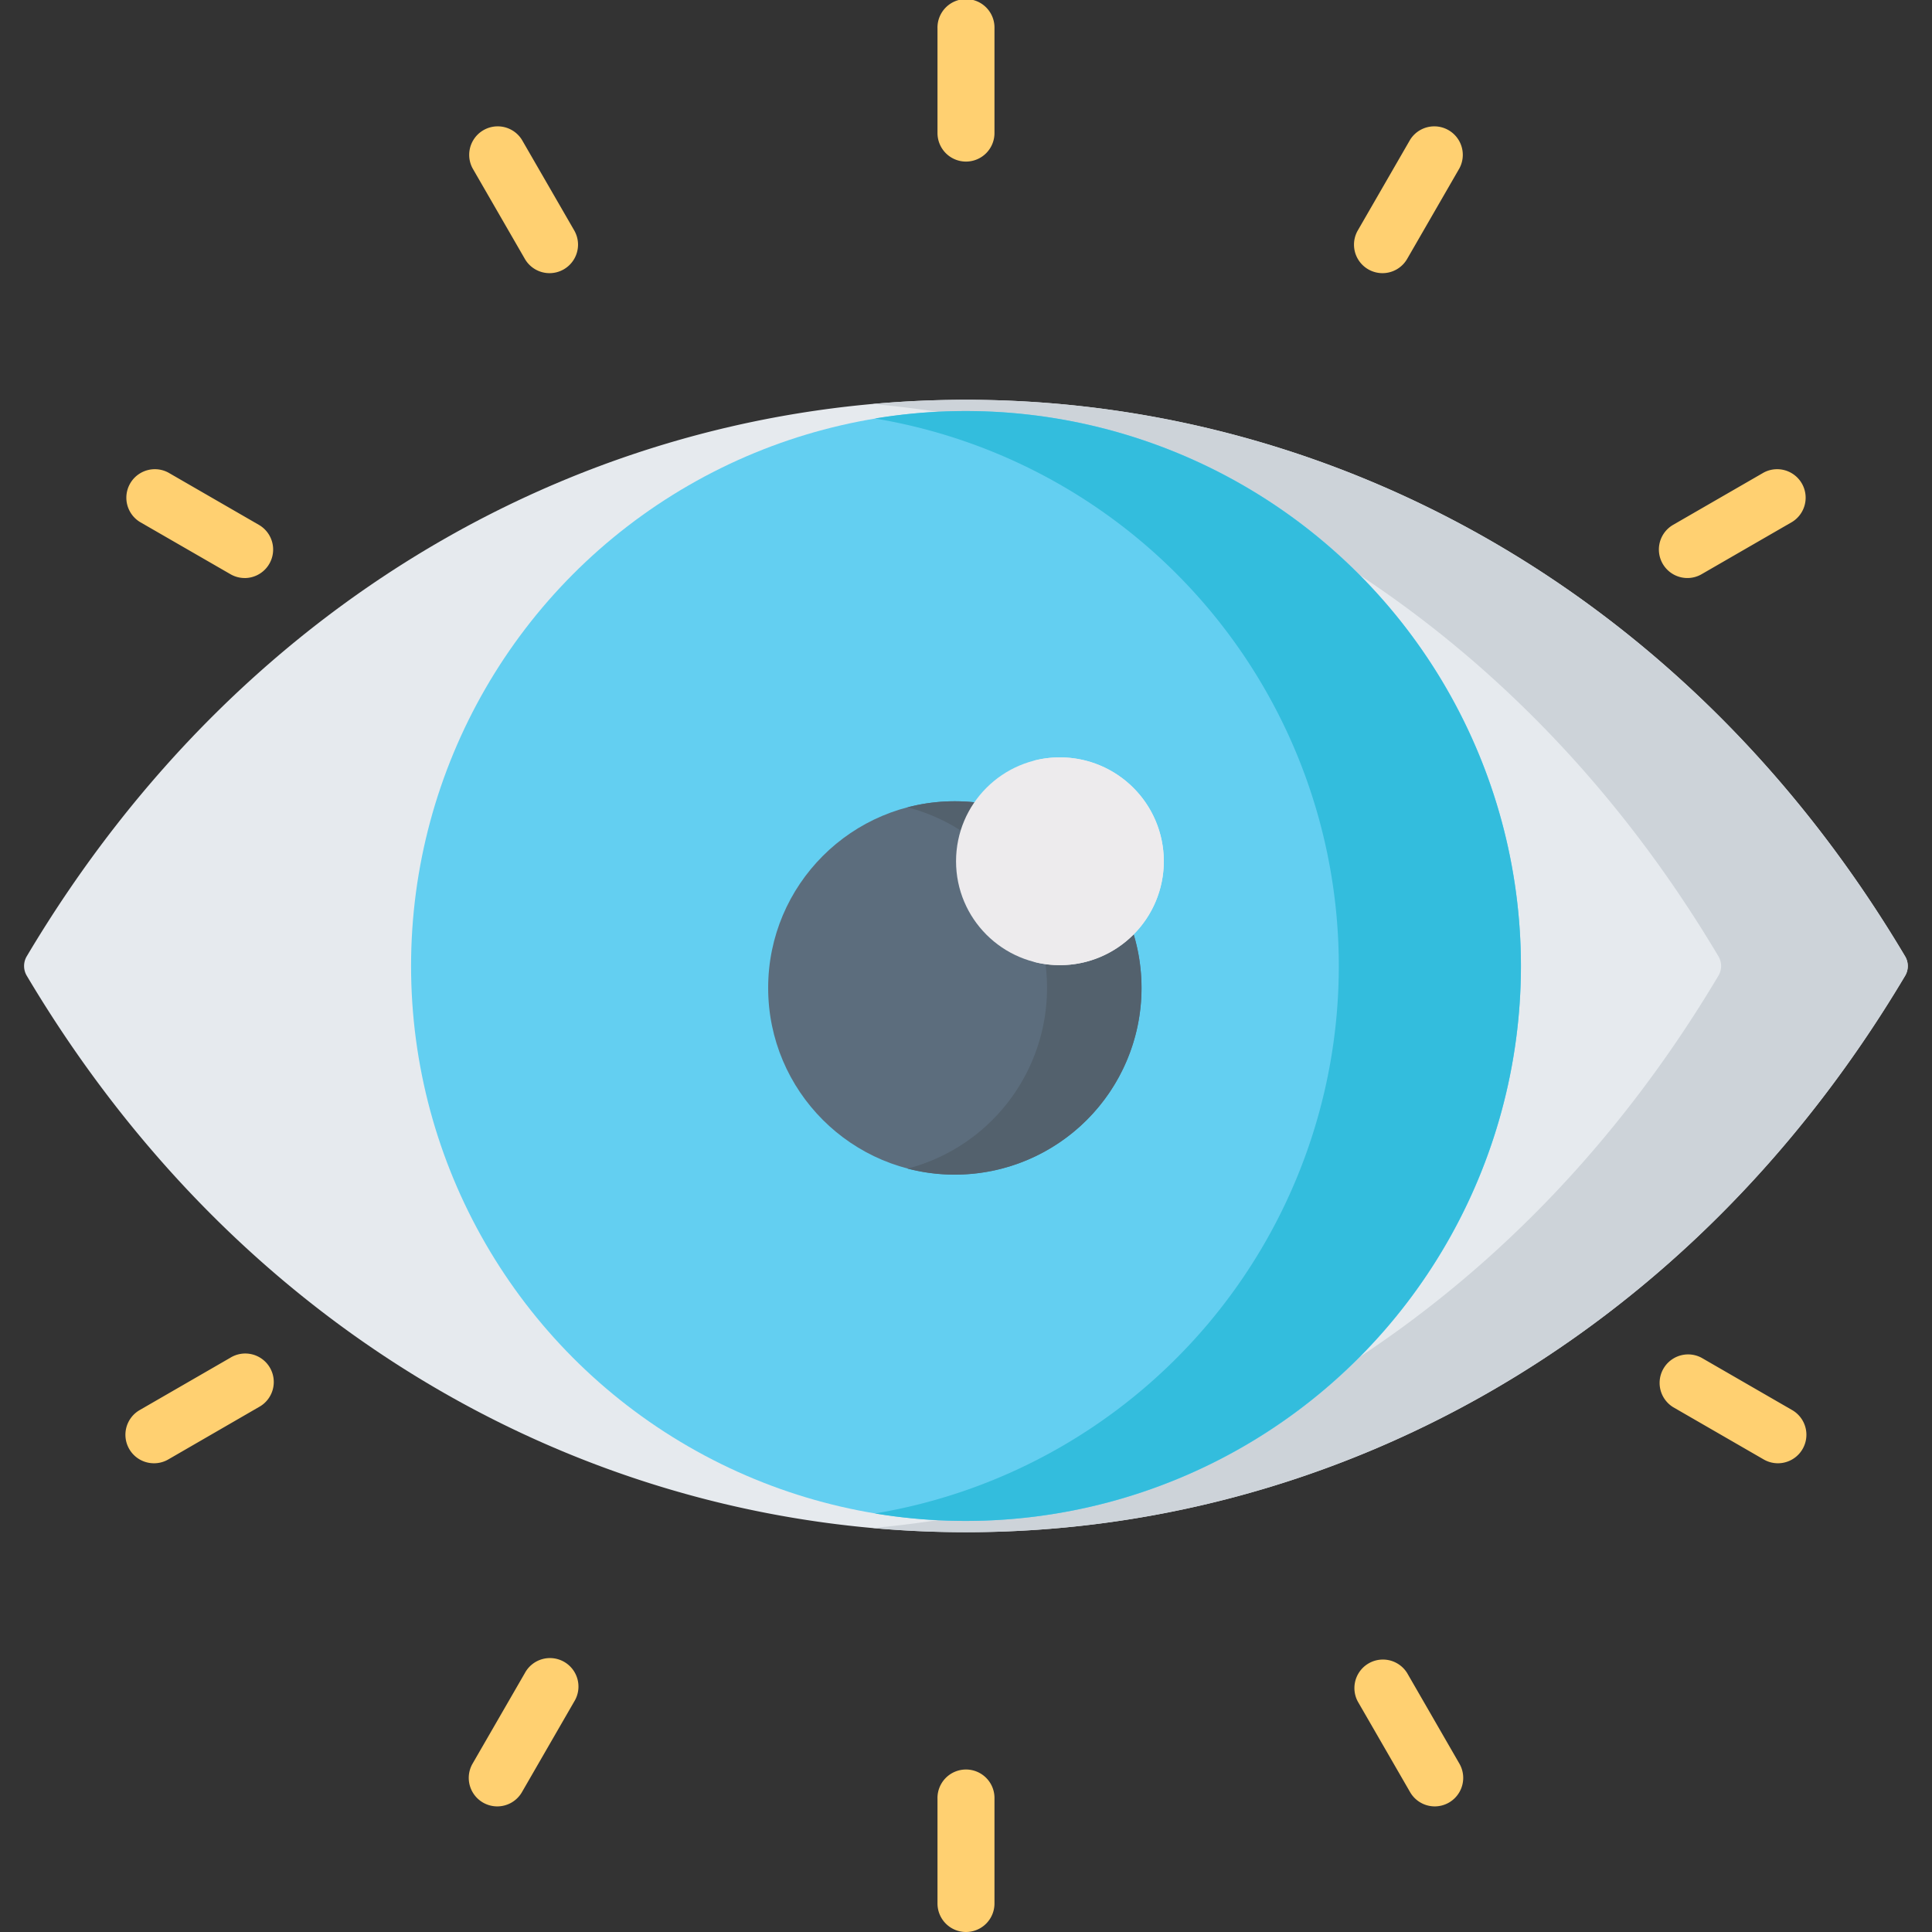
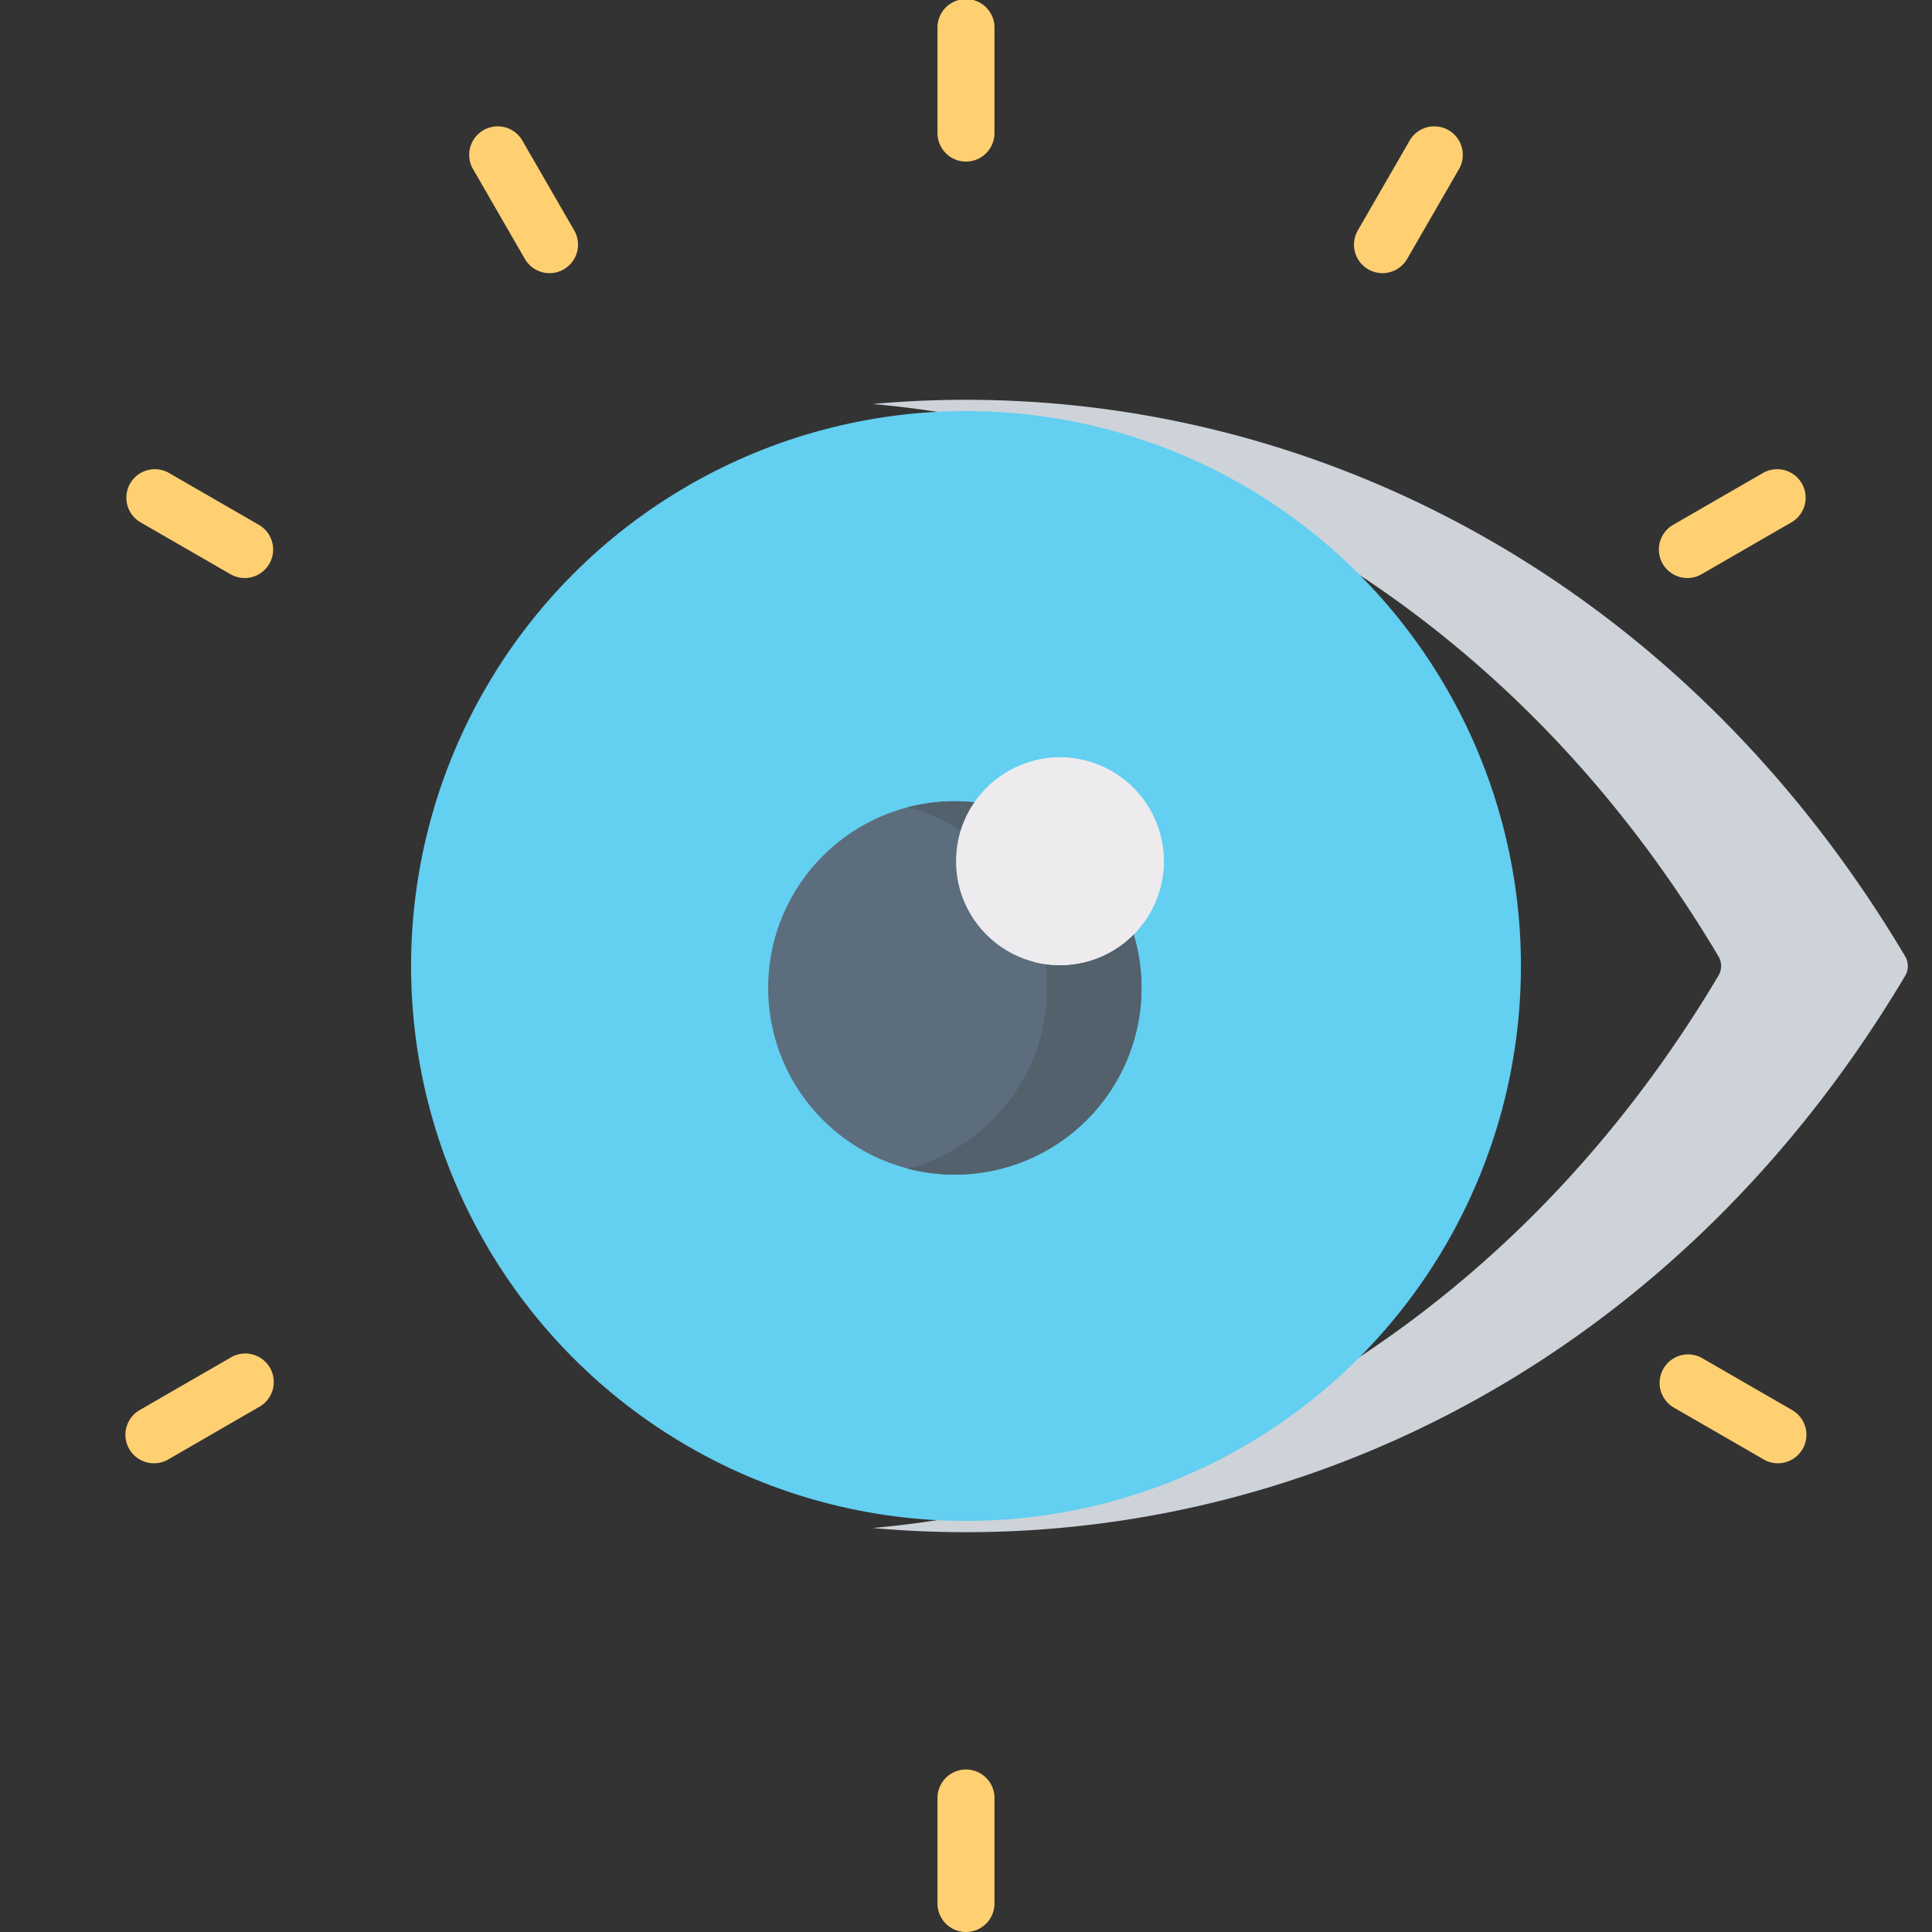
<svg xmlns="http://www.w3.org/2000/svg" width="65" height="65" viewBox="0 0 65 65">
  <rect x="0" y="0" width="65" height="65" fill="#333333" stroke="none" />
  <defs>
    <clipPath id="clip-path">
      <rect id="Rettangolo_1749" data-name="Rettangolo 1749" width="65" height="65" transform="translate(513 1337)" fill="#fff" stroke="#707070" stroke-width="1" />
    </clipPath>
  </defs>
  <g id="Gruppo_di_maschere_2" data-name="Gruppo di maschere 2" transform="translate(-513 -1337)" clip-path="url(#clip-path)">
    <g id="visibility" transform="translate(513 1337)">
-       <path id="Tracciato_471" data-name="Tracciato 471" d="M.9,32.827c14.841,24.964,48.351,24.964,63.193,0a.64.64,0,0,0,0-.653C49.255,7.209,15.745,7.209.9,32.173A.64.64,0,0,0,.9,32.827Z" fill="#e6eaee" />
      <path id="Tracciato_472" data-name="Tracciato 472" d="M64.1,32.826C56.033,46.391,42.458,52.585,29.359,51.408c11.008-.987,21.679-7.181,28.456-18.582a.635.635,0,0,0,0-.652c-6.777-11.4-17.448-17.595-28.456-18.582,13.1-1.177,26.673,5.017,34.737,18.582A.641.641,0,0,1,64.1,32.826Z" fill="#cdd3d9" />
      <circle id="Ellisse_29" data-name="Ellisse 29" cx="18.67" cy="18.67" r="18.67" transform="translate(13.83 13.83)" fill="#63cff1" />
-       <path id="Tracciato_473" data-name="Tracciato 473" d="M51.17,32.5A18.684,18.684,0,0,1,29.436,50.919a18.673,18.673,0,0,0,0-36.839A18.684,18.684,0,0,1,51.17,32.5Z" fill="#33bddd" />
      <circle id="Ellisse_30" data-name="Ellisse 30" cx="6.28" cy="6.28" r="6.28" transform="translate(25.844 26.957)" fill="#5c6d7d" />
      <path id="Tracciato_474" data-name="Tracciato 474" d="M38.406,33.239a6.286,6.286,0,0,1-7.871,6.078,6.283,6.283,0,0,0,0-12.156,6.286,6.286,0,0,1,7.871,6.078Z" fill="#53616d" />
      <g id="Raggruppa_422" data-name="Raggruppa 422">
        <circle id="Ellisse_31" data-name="Ellisse 31" cx="3.495" cy="3.495" r="3.495" transform="translate(32.165 25.481)" fill="#edebed" />
        <path id="Tracciato_475" data-name="Tracciato 475" d="M39.155,28.976a3.5,3.5,0,0,1-4.381,3.383,3.5,3.5,0,0,0,0-6.765,3.5,3.5,0,0,1,4.381,3.383Z" fill="#edebed" />
      </g>
      <g id="Raggruppa_423" data-name="Raggruppa 423">
        <path id="Tracciato_476" data-name="Tracciato 476" d="M32.5,5.436a.959.959,0,0,1-.959-.959V.959a.959.959,0,1,1,1.917,0V4.477A.959.959,0,0,1,32.5,5.436Z" fill="#ffd071" />
        <path id="Tracciato_477" data-name="Tracciato 477" d="M32.5,65a.959.959,0,0,1-.959-.959V60.523a.959.959,0,1,1,1.917,0v3.518A.959.959,0,0,1,32.5,65Z" fill="#ffd071" />
        <path id="Tracciato_478" data-name="Tracciato 478" d="M18.489,9.19a.958.958,0,0,1-.831-.48L15.9,5.664a.959.959,0,0,1,1.66-.959l1.759,3.047a.959.959,0,0,1-.829,1.438Z" fill="#ffd071" />
-         <path id="Tracciato_479" data-name="Tracciato 479" d="M48.272,60.774a.958.958,0,0,1-.831-.48l-1.759-3.047a.959.959,0,0,1,1.66-.959L49.1,59.336a.959.959,0,0,1-.829,1.438Z" fill="#ffd071" />
        <path id="Tracciato_480" data-name="Tracciato 480" d="M8.231,19.447a.954.954,0,0,1-.478-.129L4.705,17.56a.959.959,0,0,1,.959-1.66l3.047,1.759a.959.959,0,0,1-.48,1.789Z" fill="#ffd071" />
        <path id="Tracciato_481" data-name="Tracciato 481" d="M59.815,49.23a.954.954,0,0,1-.478-.129l-3.047-1.759a.959.959,0,0,1,.959-1.66l3.047,1.759a.959.959,0,0,1-.48,1.789Z" fill="#ffd071" />
        <path id="Tracciato_482" data-name="Tracciato 482" d="M5.185,49.23A.959.959,0,0,1,4.7,47.44l3.047-1.759a.959.959,0,1,1,.959,1.66L5.664,49.1A.953.953,0,0,1,5.185,49.23Z" fill="#ffd071" />
        <path id="Tracciato_483" data-name="Tracciato 483" d="M56.77,19.447a.959.959,0,0,1-.48-1.789L59.336,15.9a.959.959,0,0,1,.959,1.66l-3.047,1.759A.954.954,0,0,1,56.77,19.447Z" fill="#ffd071" />
-         <path id="Tracciato_484" data-name="Tracciato 484" d="M16.728,60.774a.959.959,0,0,1-.829-1.438l1.759-3.047a.959.959,0,1,1,1.66.959L17.56,60.295A.958.958,0,0,1,16.728,60.774Z" fill="#ffd071" />
        <path id="Tracciato_485" data-name="Tracciato 485" d="M46.511,9.19a.959.959,0,0,1-.829-1.438L47.44,4.705a.959.959,0,0,1,1.66.959L47.342,8.711A.958.958,0,0,1,46.511,9.19Z" fill="#ffd071" />
      </g>
    </g>
  </g>
</svg>